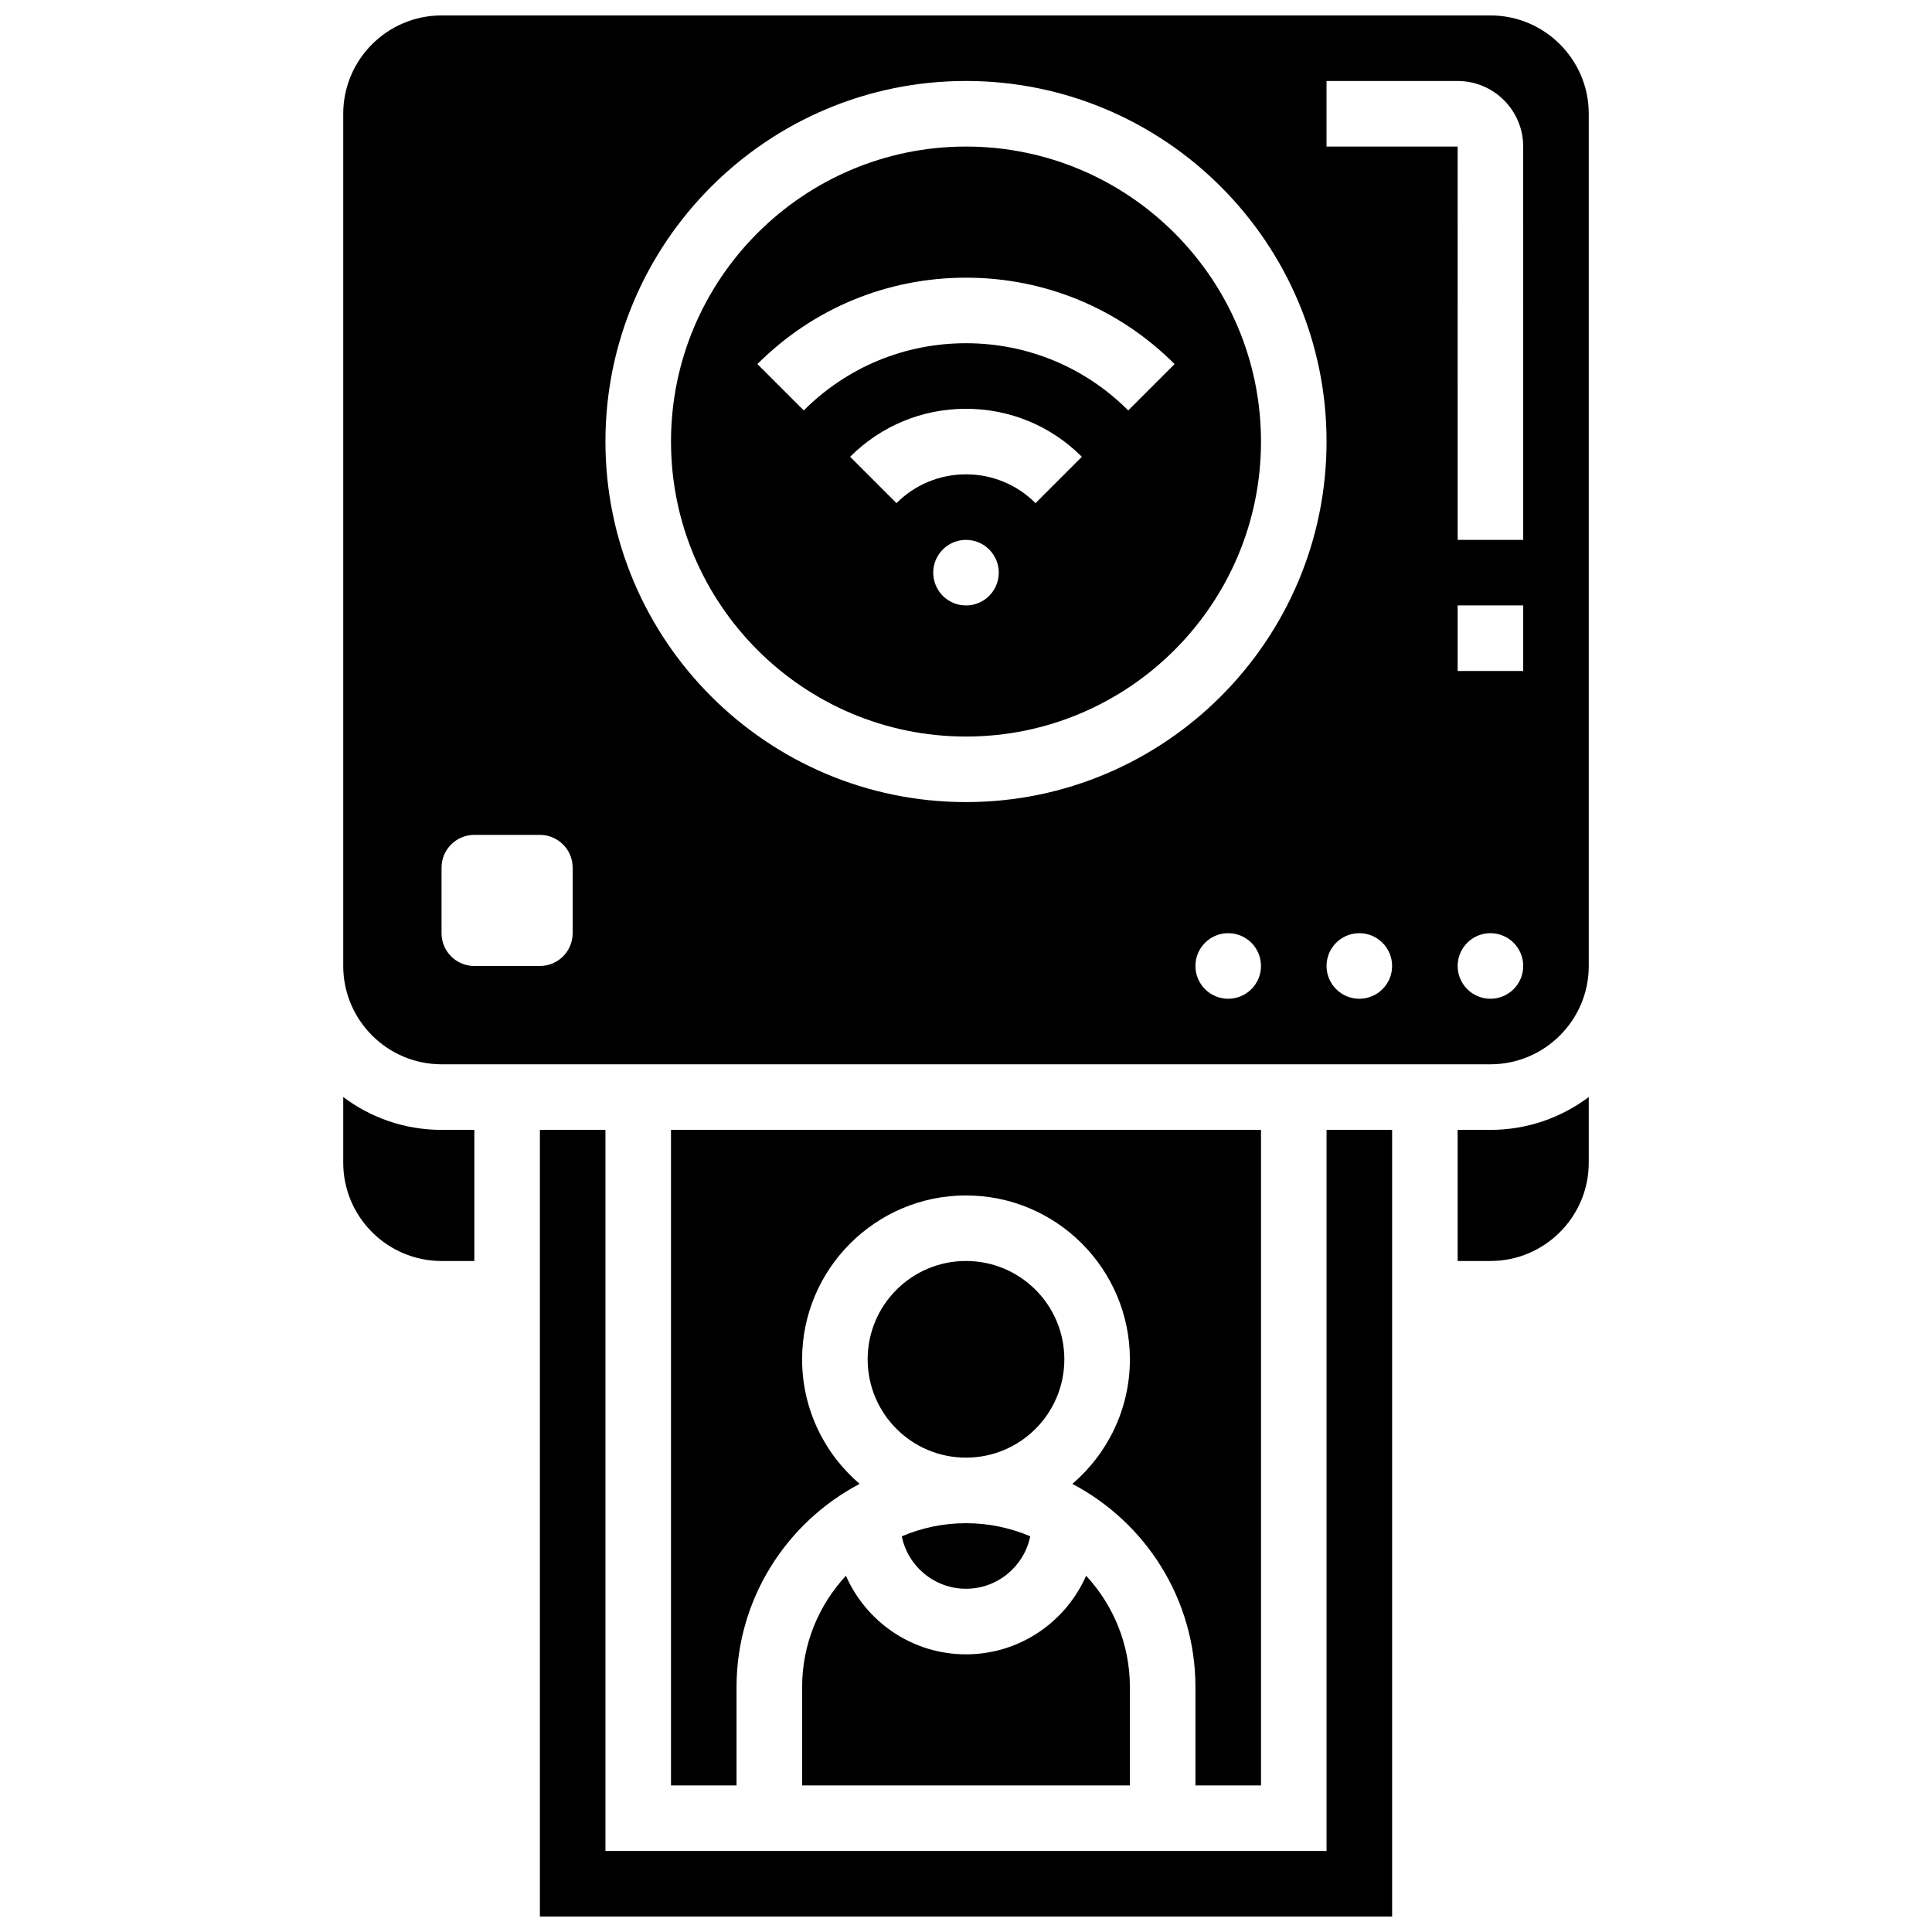
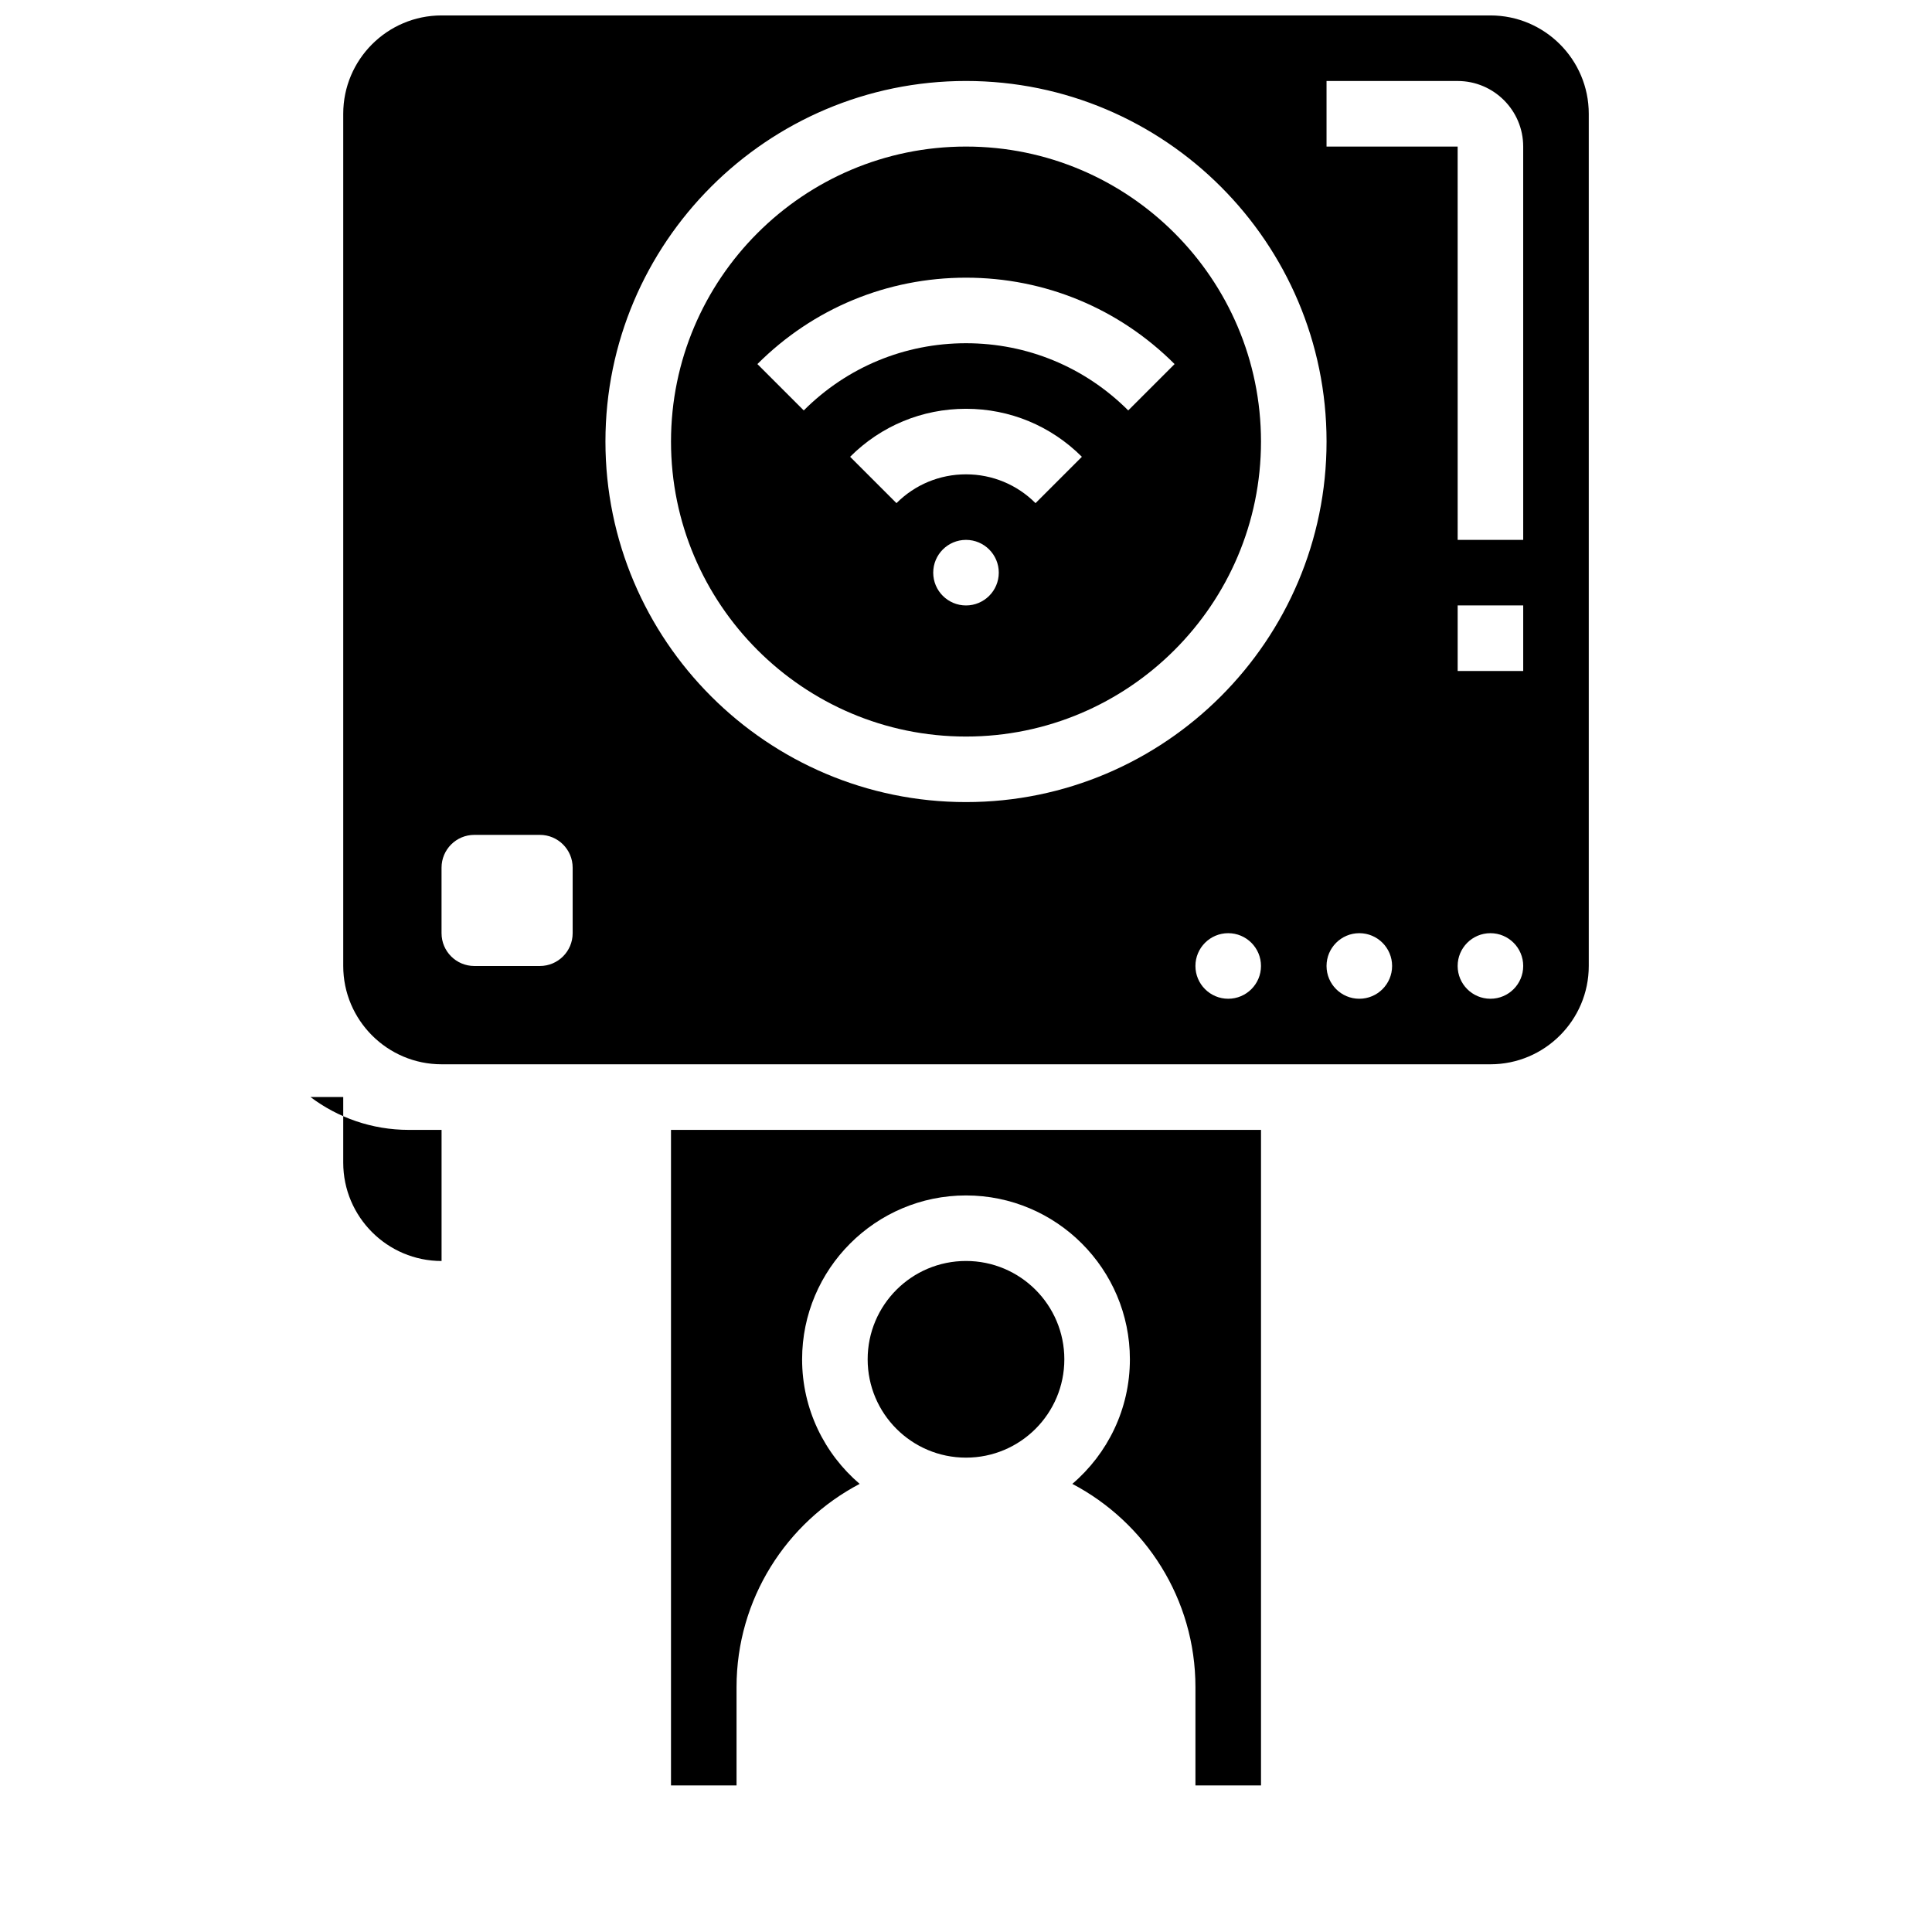
<svg xmlns="http://www.w3.org/2000/svg" width="800px" height="800px" version="1.1" viewBox="144 144 512 512">
  <defs>
    <clipPath id="b">
      <path d="m234 148.09h332v278.91h-332z" />
    </clipPath>
    <clipPath id="a">
-       <path d="m287 443h226v208.9h-226z" />
-     </clipPath>
+       </clipPath>
  </defs>
  <g clip-path="url(#b)">
    <path d="m538.98 148.09h-277.96c-14.367 0-26.059 11.691-26.059 26.059v225.84c0 14.367 11.691 26.059 26.059 26.059h277.96c14.367 0 26.059-11.691 26.059-26.059v-225.84c0-14.367-11.691-26.059-26.059-26.059zm-243.22 243.22c0 4.797-3.891 8.688-8.688 8.688h-17.371c-4.797 0-8.688-3.891-8.688-8.688v-17.371c0-4.797 3.891-8.688 8.688-8.688h17.371c4.797 0 8.688 3.891 8.688 8.688zm8.688-130.3c0-52.688 42.863-95.551 95.551-95.551s95.551 42.863 95.551 95.551-42.863 95.551-95.551 95.551-95.551-42.863-95.551-95.551zm165.04 147.67c-4.797 0-8.688-3.891-8.688-8.688s3.891-8.688 8.688-8.688 8.688 3.891 8.688 8.688c0 4.801-3.891 8.688-8.688 8.688zm34.746 0c-4.797 0-8.688-3.891-8.688-8.688s3.891-8.688 8.688-8.688 8.688 3.891 8.688 8.688c0 4.801-3.891 8.688-8.688 8.688zm34.746 0c-4.797 0-8.688-3.891-8.688-8.688s3.891-8.688 8.688-8.688 8.688 3.891 8.688 8.688c0 4.801-3.891 8.688-8.688 8.688zm8.688-86.863h-17.371v-17.371h17.371zm0-34.746h-17.371l-0.004-104.23h-34.746v-17.375h34.746c9.578 0 17.371 7.793 17.371 17.371z" />
  </g>
-   <path d="m356.57 591.1v26.059h86.863v-26.059c0-11.387-4.41-21.758-11.605-29.512-5.379 12.246-17.617 20.828-31.824 20.828-14.211 0-26.449-8.578-31.824-20.824-7.199 7.75-11.609 18.121-11.609 29.508z" />
-   <path d="m530.29 443.43v34.746h8.688c14.367 0 26.059-11.691 26.059-26.059v-17.398c-7.266 5.465-16.289 8.711-26.059 8.711z" />
  <path d="m426.06 504.23c0 14.395-11.668 26.059-26.059 26.059-14.395 0-26.062-11.664-26.062-26.059 0-14.391 11.668-26.059 26.062-26.059 14.391 0 26.059 11.668 26.059 26.059" />
-   <path d="m234.96 434.72v17.398c0 14.367 11.691 26.059 26.059 26.059h8.688v-34.746h-8.688c-9.77 0-18.793-3.242-26.059-8.711z" />
+   <path d="m234.96 434.72v17.398c0 14.367 11.691 26.059 26.059 26.059v-34.746h-8.688c-9.77 0-18.793-3.242-26.059-8.711z" />
  <path d="m478.18 617.16v-173.73h-156.36v173.73h17.371v-26.059c0-23.363 13.25-43.676 32.625-53.855-9.324-7.973-15.25-19.805-15.25-33.008 0-23.949 19.484-43.434 43.434-43.434s43.434 19.484 43.434 43.434c0 13.199-5.926 25.035-15.254 33.008 19.371 10.18 32.625 30.496 32.625 53.855v26.059z" />
  <g clip-path="url(#a)">
    <path d="m495.55 634.53h-191.1v-191.1h-17.375v208.47h225.85v-208.47h-17.375z" />
  </g>
-   <path d="m382.98 551.14c1.617 7.918 8.633 13.895 17.023 13.895 8.387 0 15.406-5.977 17.023-13.895-5.234-2.234-10.988-3.477-17.023-3.477-6.039 0-11.793 1.242-17.023 3.477z" />
  <path d="m400 182.84c-43.105 0-78.176 35.07-78.176 78.176s35.07 78.176 78.176 78.176 78.176-35.07 78.176-78.176-35.07-78.176-78.176-78.176zm0 121.61c-4.797 0-8.688-3.891-8.688-8.688s3.891-8.688 8.688-8.688 8.688 3.891 8.688 8.688c-0.004 4.797-3.891 8.688-8.688 8.688zm18.426-27.113c-4.922-4.922-11.469-7.633-18.426-7.633-6.961 0-13.504 2.711-18.426 7.633l-12.285-12.285c8.203-8.203 19.109-12.719 30.711-12.719s22.508 4.519 30.711 12.723zm24.566-24.57c-11.484-11.484-26.754-17.809-42.992-17.809-16.242 0-31.512 6.324-42.996 17.809l-12.285-12.285c14.766-14.766 34.398-22.895 55.281-22.895s40.512 8.133 55.281 22.898z" />
</svg>